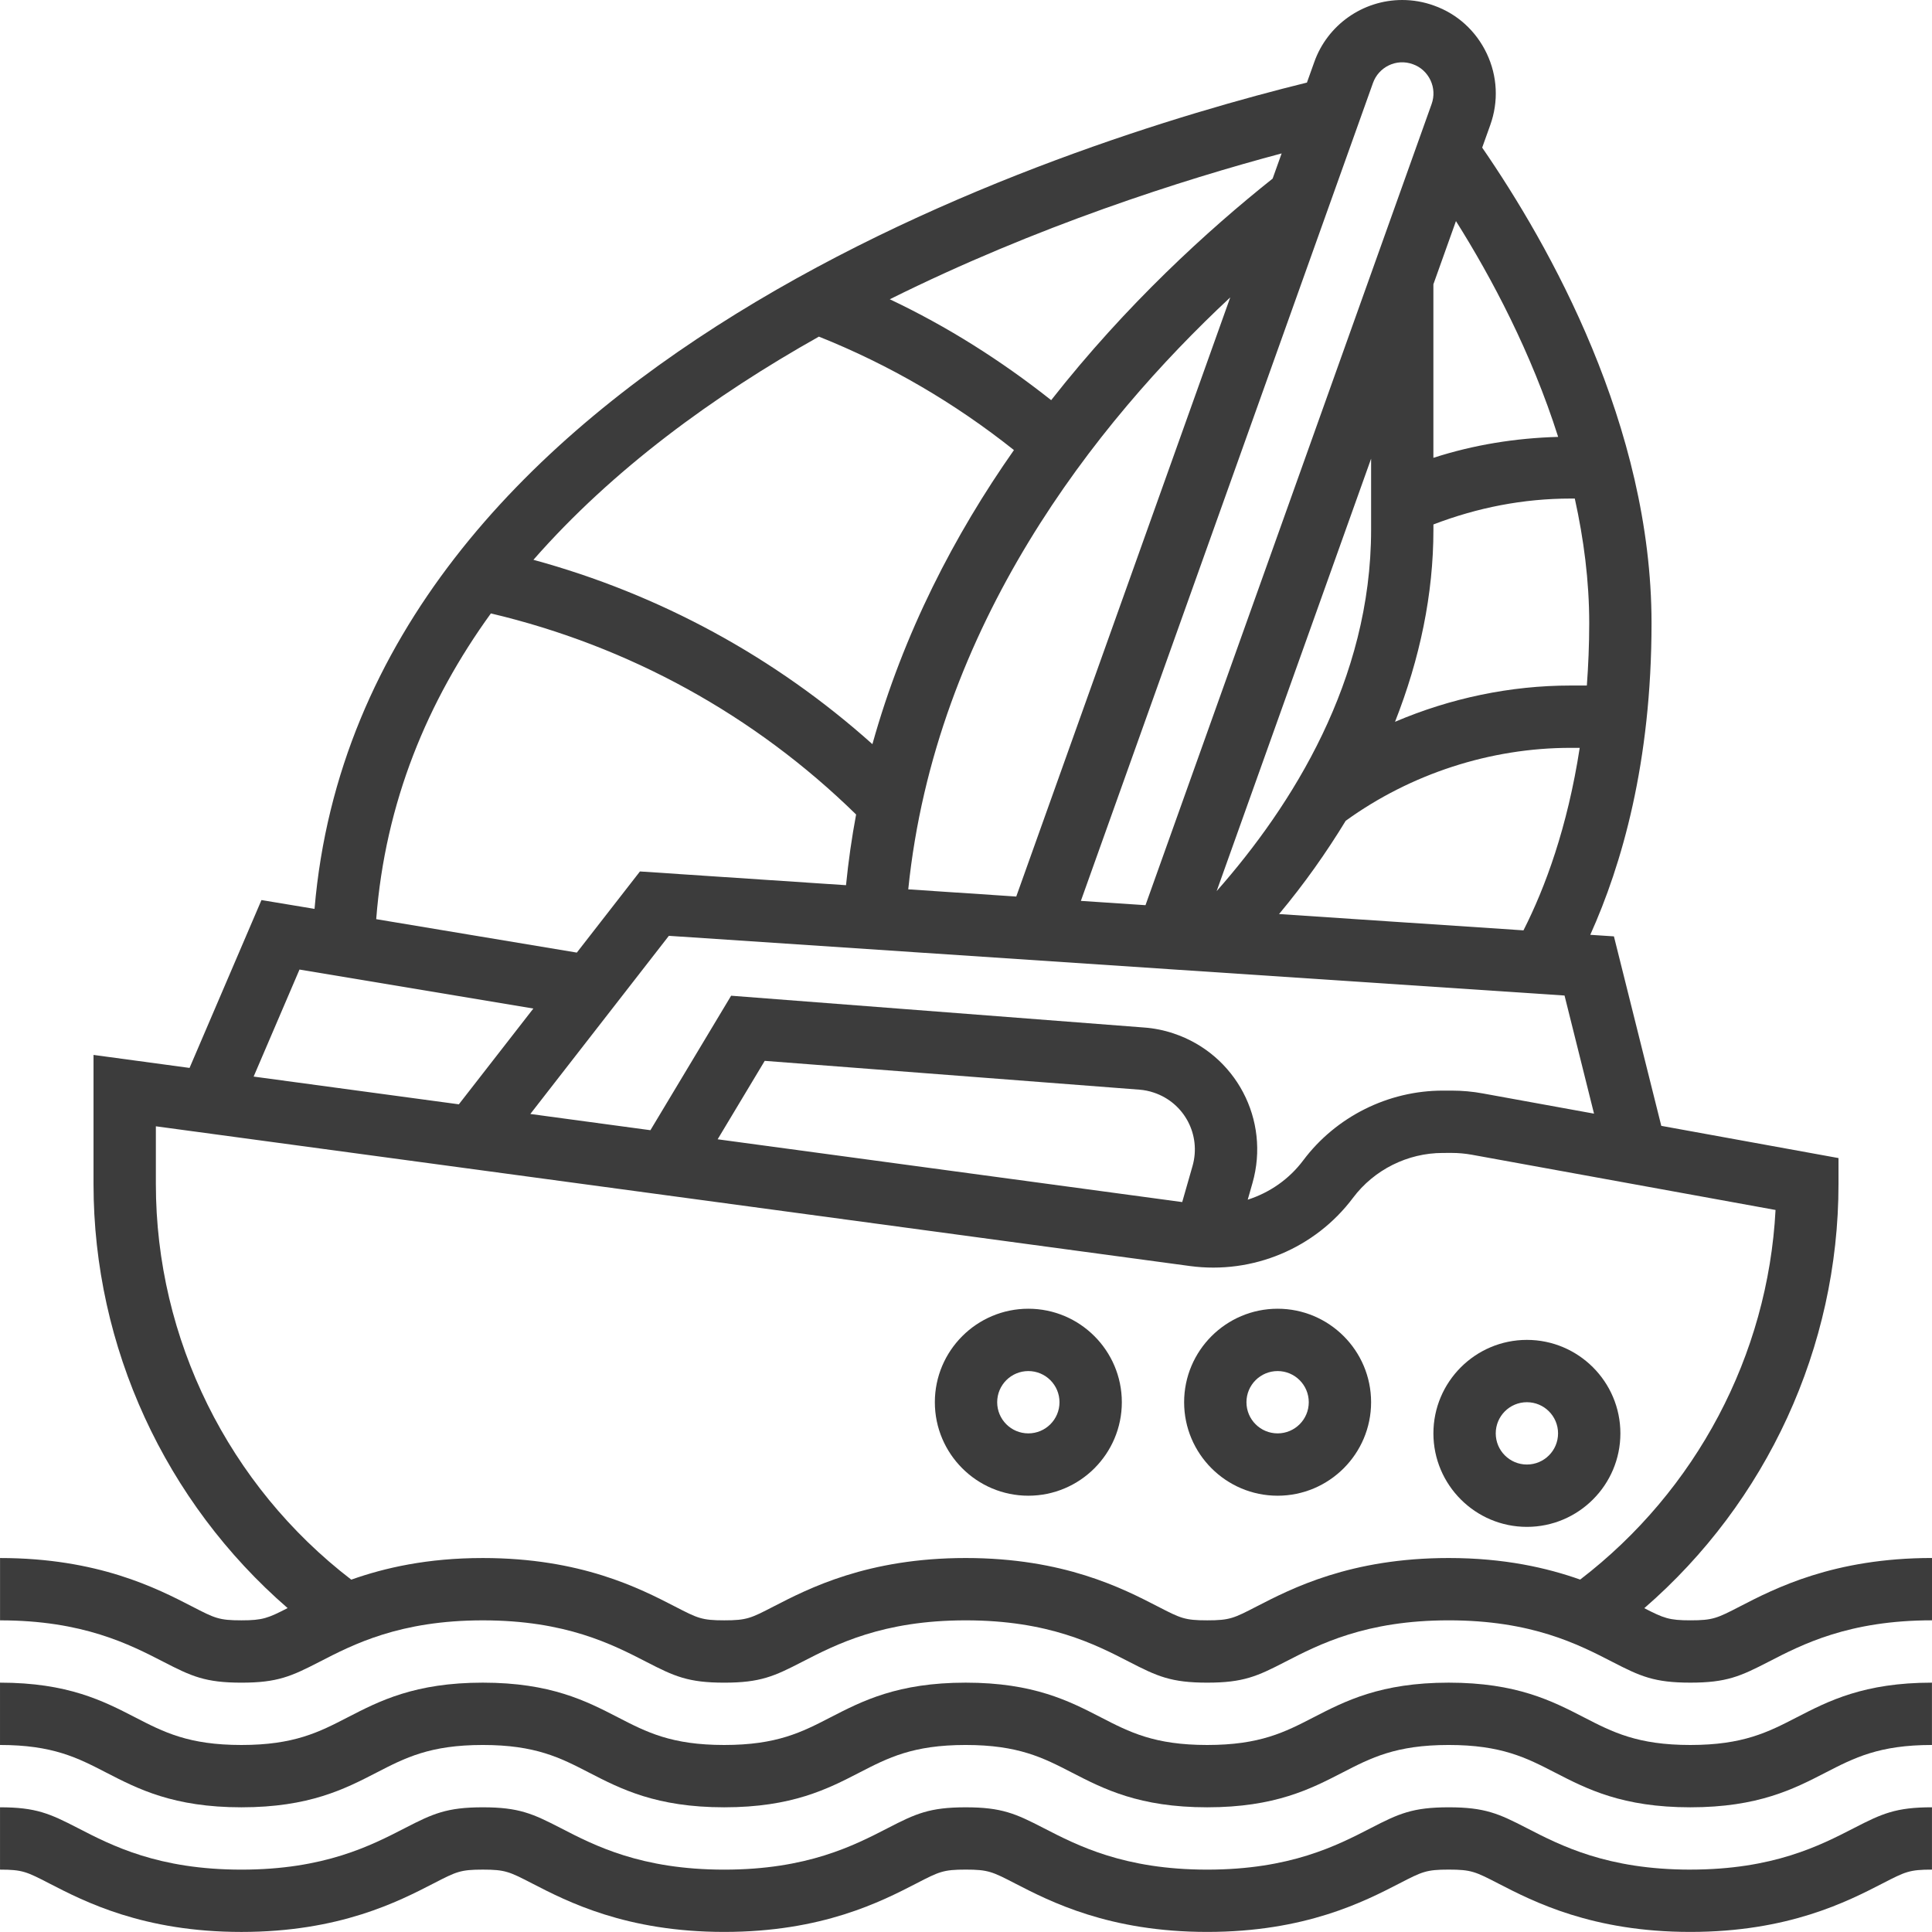
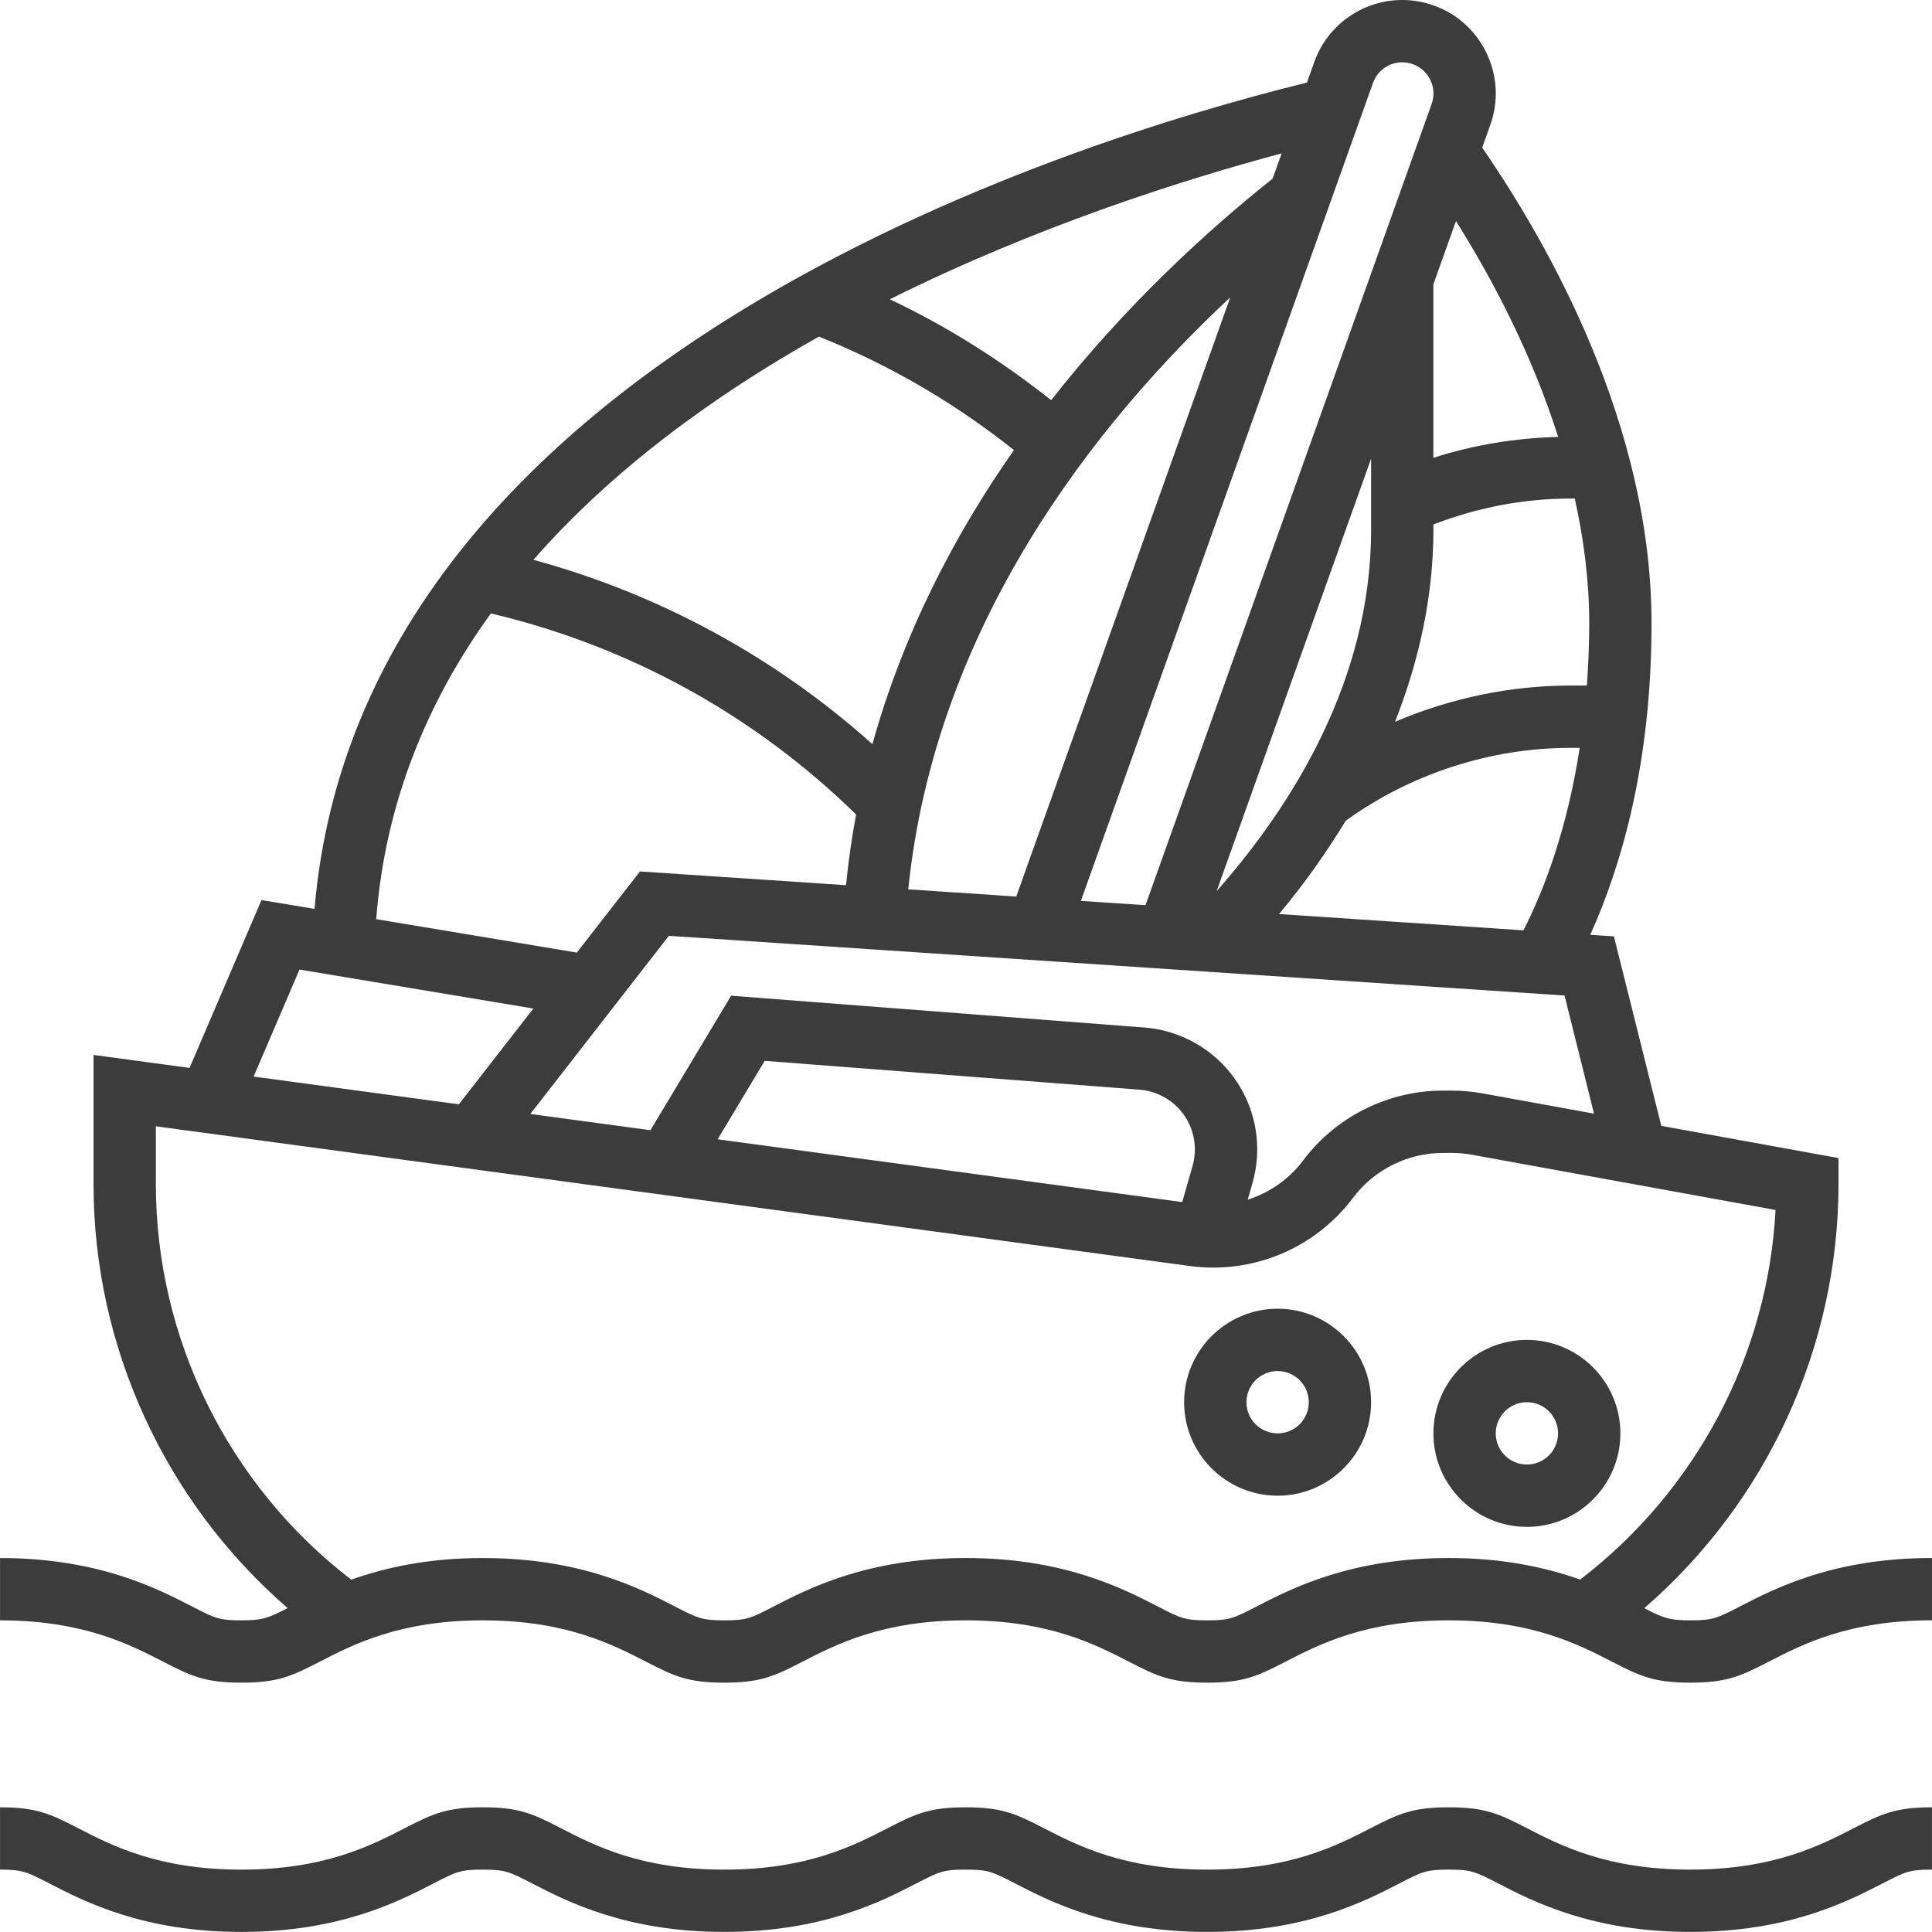
<svg xmlns="http://www.w3.org/2000/svg" xml:space="preserve" width="142.033mm" height="142.03mm" style="shape-rendering:geometricPrecision; text-rendering:geometricPrecision; image-rendering:optimizeQuality; fill-rule:evenodd; clip-rule:evenodd" viewBox="0 0 2480.03 2479.97">
  <defs>
    <style type="text/css">  .fil0 {fill:#3C3C3C;fill-rule:nonzero}  </style>
  </defs>
  <g id="Слой_x0020_1">
    <g id="_1627073608928">
      <g>
-         <path class="fil0" d="M2169.81 2239.96c-67.8,0 -99.76,-16.48 -136.76,-35.56 -40.39,-20.8 -86.11,-44.45 -173.4,-44.45 -87.25,0 -132.96,23.64 -173.36,44.45 -36.96,19.08 -68.83,35.56 -136.64,35.56 -67.8,0 -99.72,-16.48 -136.68,-35.56 -40.4,-20.8 -86.11,-44.45 -173.36,-44.45 -87.25,0 -132.96,23.64 -173.36,44.45 -36.96,19.08 -68.8,35.56 -136.6,35.56 -67.8,0 -99.67,-16.48 -136.6,-35.56 -40.36,-20.8 -86.08,-44.45 -173.28,-44.45 -87.2,0 -132.96,23.64 -173.31,44.45 -36.92,19.08 -68.83,35.56 -136.56,35.56 -67.76,0 -99.67,-16.48 -136.6,-35.56 -40.36,-20.8 -86.08,-44.45 -173.28,-44.45l0 80c67.71,0 99.64,16.48 136.56,35.56 40.36,20.8 86.11,44.45 173.31,44.45 87.2,0 132.92,-23.64 173.28,-44.45 36.92,-19.08 68.83,-35.56 136.6,-35.56 67.71,0 99.64,16.48 136.56,35.56 40.36,20.8 86.16,44.45 173.31,44.45 87.15,0 132.92,-23.64 173.31,-44.45 36.96,-19.08 68.88,-35.56 136.63,-35.56 67.76,0 99.67,16.48 136.64,35.56 40.39,20.8 86.2,44.45 173.4,44.45 87.2,0 132.96,-23.64 173.36,-44.45 36.96,-19.08 68.88,-35.56 136.64,-35.56 67.8,0 99.76,16.48 136.76,35.56 40.39,20.8 86.11,44.45 173.4,44.45 87.29,0 133.04,-23.64 173.43,-44.45 36.99,-19.08 68.95,-35.56 136.76,-35.56l0 -80c-87.25,0 -132.99,23.6 -173.4,44.45 -36.99,19.08 -68.95,35.56 -136.8,35.56l0.05 0z" />
        <path class="fil0" d="M2169.81 2399.95c-106.64,0 -166.4,-30.84 -210.15,-53.4 -35.75,-18.44 -53.56,-26.59 -100,-26.59 -46.37,0 -64.16,8.16 -100,26.68 -43.65,22.48 -103.39,53.32 -210,53.32 -106.61,0 -166.36,-30.84 -210.12,-53.4 -35.75,-18.44 -53.56,-26.59 -99.91,-26.59 -46.35,0 -64.16,8.16 -100,26.68 -43.65,22.48 -103.39,53.32 -209.96,53.32 -106.64,0 -166.4,-30.84 -210.24,-53.52 -35.63,-18.35 -53.4,-26.49 -99.64,-26.49 -46.32,0 -64.11,8.16 -100,26.68 -43.65,22.48 -103.36,53.32 -209.88,53.32 -106.64,0 -166.4,-30.84 -210.24,-53.52 -35.63,-18.35 -53.4,-26.49 -99.64,-26.49l0 80c28.85,0 34.07,2.68 63.16,17.67 45.13,23.28 120.64,62.32 246.72,62.32 125.92,0 201.43,-38.96 246.8,-62.36 29,-14.97 34.2,-17.64 63.07,-17.64 28.84,0 34.07,2.68 63.16,17.67 45.13,23.28 120.64,62.31 246.72,62.31 125.96,0 201.47,-38.96 246.72,-62.28 29.12,-15.04 34.36,-17.72 63.24,-17.72 28.88,0 34.17,2.68 63.36,17.76 45.16,23.28 120.67,62.24 246.68,62.24 126.01,0 201.52,-38.96 246.75,-62.28 29.12,-15.04 34.36,-17.72 63.24,-17.72 29,0 34.2,2.68 63.4,17.72 45.16,23.28 120.71,62.28 246.75,62.28 125.96,0 201.52,-38.96 246.87,-62.31 29.12,-15 34.32,-17.67 63.31,-17.67l0 -80c-46.44,0 -64.21,8.16 -100.2,26.71 -43.65,22.43 -103.39,53.27 -210,53.27l0.05 0z" />
        <path class="fil0" d="M2233.26 2062.23c-29.16,15.04 -34.39,17.72 -63.43,17.72 -27.27,0 -34.17,-2.77 -59.13,-15.6 157.04,-136.03 249.31,-334.92 249.31,-544.39l0 -33.4 -227.48 -41.36 -60.8 -243.23 -30.36 -2c40.36,-89.6 78.64,-221.04 78.64,-399.99 0,-253.07 -130.95,-485.02 -217.39,-610.5l10.36 -28.97c10.84,-30.2 9.24,-62.75 -4.48,-91.79 -13.8,-29.09 -37.88,-50.92 -67.56,-61.49 -13.15,-4.81 -26.92,-7.24 -41,-7.24 -50.68,0 -96.04,32.08 -112.88,79.72l-9.4 26.28c-313.76,77.24 -1214.46,360.03 -1273.9,1060.69l-68.12 -11.32 -92.32 215.47 -123.27 -16.68 0 165.8c0,209.4 92.23,408.23 249.16,544.27 -25.25,12.96 -31.96,15.72 -59.28,15.72 -28.87,0 -34.12,-2.68 -63.36,-17.79 -45.08,-23.24 -120.59,-62.19 -246.51,-62.19l0 80c106.52,0 166.23,30.84 210.08,53.4 35.72,18.44 53.47,26.59 99.79,26.59 46.25,0 63.99,-8.12 99.88,-26.59 43.6,-22.52 103.36,-53.4 210,-53.4 106.52,0 166.23,30.84 210.08,53.4 35.72,18.44 53.47,26.59 99.79,26.59 46.32,0 64.11,-8.16 99.96,-26.68 43.65,-22.48 103.39,-53.32 210,-53.32 106.56,0 166.31,30.84 210.08,53.4 35.8,18.44 53.56,26.59 99.96,26.59 46.37,0 64.16,-8.16 100,-26.68 43.65,-22.48 103.39,-53.32 210,-53.32 106.64,0 166.4,30.84 210.15,53.4 35.8,18.44 53.56,26.59 100,26.59 46.47,0 64.24,-8.16 100.12,-26.64 43.6,-22.52 103.36,-53.37 210.08,-53.37l0 -80c-126.16,0 -201.67,39 -246.75,62.28l-0.02 0.03zm-187.08 -632.69l-142.64 -25.93c-13.08,-2.43 -26.59,-3.64 -40.12,-3.64l-11.4 0c-70.16,0 -137.16,33.52 -179.16,89.6 -18.2,24.28 -43.24,41.44 -71.21,50.43l6.08 -21.29c23.16,-81.08 -21.36,-165.48 -101.27,-192.12 -12.28,-4.13 -25.01,-6.68 -37.67,-7.6l-530.27 -40.83 -103.6 172.63 -154.16 -20.83 177.83 -228.67 1149.74 76.63 37.85 151.62zm-515.38 67.23l-13.24 46.27 -596.35 -80.59 60.44 -100.68 481.11 36.99c6.15,0.48 12.32,1.72 18.32,3.76 39.25,13.05 61.07,54.44 49.72,94.25zm-364.91 -355.15c34.56,-338.52 240.07,-598.18 413.35,-759.91l-274.72 769.15 -138.63 -9.24zm594.14 -461.64c0,193.07 -101.24,353.91 -198.27,463.91l198.27 -555.11 0 91.21zm256.11 280l11.68 0c-15.72,102.07 -44.35,179.48 -72.2,234.28l-313.75 -20.92c32.64,-39.08 60.8,-79.11 85.55,-119.72 83.44,-60.32 185.72,-93.64 288.72,-93.64zm-176.11 -595.19l28.92 -81c45.76,72.72 96.8,168.79 131.19,277.03 -54.73,1.53 -108.39,10.12 -160.16,26.88l0 -222.91 0.05 0zm0 308.43c56.4,-21.63 115.39,-33.24 176.12,-33.24l5.35 0.02c11.45,51.79 18.52,105.4 18.52,159.99 0,28.04 -1.19,54.49 -3.04,80l-20.85 0c-77.36,0 -154.35,16.24 -225.39,46.56 31.96,-81.2 49.28,-163.88 49.28,-246.56l0 -6.77zm-77.6 -566.7c7.17,-20.27 29.84,-32 51.35,-24.04 9.89,3.52 17.84,10.79 22.48,20.49 4.52,9.65 5.08,20.49 1.44,30.6l-367.27 1028.37 -82.95 -5.52 374.95 -1049.9zm-117.24 90.4l-11.57 32.35c-82.92,66 -187.84,161.52 -284.27,284.4 -64.24,-50.84 -133.28,-94.56 -207.16,-129.51 188.64,-93.91 376.63,-153.52 502.98,-187.23l0.02 0zm-593.99 235.19c90.41,36.12 174.28,85.11 250.35,145.63 -75.95,108.2 -141.83,234.72 -181.67,377.51 -124.92,-111.87 -273.31,-192.51 -435.15,-236.64 101.76,-116.17 231.56,-210.68 366.47,-286.51l0 0.02zm-421.08 355.31c177.36,41.92 338.52,130.56 468.83,258.12 -5.56,29.65 -9.89,59.88 -12.96,90.75l-264.52 -17.64 -81.03 104.16 -257.52 -42.92c11.6,-150.39 66.12,-280.48 147.2,-392.47l-0.02 0zm-245.66 457.15l300.19 50.04 -95.64 122.95 -263.43 -35.6 58.87 -137.39zm1643.95 783.07c-42.63,-15.07 -97.36,-27.68 -168.76,-27.68 -125.99,0 -201.52,38.96 -246.75,62.28 -29.09,15.04 -34.32,17.72 -63.24,17.72 -28.97,0 -34.17,-2.68 -63.4,-17.76 -45.16,-23.28 -120.64,-62.24 -246.63,-62.24 -125.99,0 -201.52,38.96 -246.87,62.36 -28.97,14.97 -34.2,17.64 -63.07,17.64 -28.88,0 -34.12,-2.68 -63.36,-17.79 -45.08,-23.24 -120.56,-62.2 -246.51,-62.2 -71.48,0 -126.23,12.64 -168.91,27.76 -157.36,-120.79 -250.83,-308.92 -250.83,-507.75l0 -74.2 1327.57 179.4c80.47,10.76 160.55,-22.75 209.16,-87.59 27.07,-36.09 70.16,-57.6 115.24,-57.6l11.38 -0.03c8.72,0 17.35,0.8 25.81,2.31l389.95 70.92c-9.77,186.55 -101.96,360.32 -250.76,474.43l0 0.02z" />
        <path class="fil0" d="M1960.02 1719.96c-66.16,0 -120.01,53.84 -120.01,120.01 0,66.17 53.84,120.01 120.01,120.01 66.17,0 120.01,-53.83 120.01,-120.01 0,-66.17 -53.84,-120.01 -120.01,-120.01zm0 159.99c-22.09,0 -40,-17.91 -40,-40 0,-22.09 17.91,-40 40,-40 22.09,0 40,17.91 40,40 0,22.09 -17.91,40 -40,40z" />
        <path class="fil0" d="M1640.02 1679.96c-66.16,0 -120.01,53.84 -120.01,120.01 0,66.17 53.83,120.01 120.01,120.01 66.17,0 120,-53.84 120,-120.01 0,-66.17 -53.83,-120.01 -120,-120.01zm0 160.01c-22.09,0 -40,-17.91 -40,-40 0,-22.09 17.91,-40 40,-40 22.09,0 40,17.91 40,40 0,22.09 -17.91,40 -40,40z" />
-         <path class="fil0" d="M1320.04 1679.96c-66.16,0 -120.01,53.84 -120.01,120.01 0,66.17 53.83,120.01 120.01,120.01 66.17,0 120.01,-53.84 120.01,-120.01 0,-66.17 -53.84,-120.01 -120.01,-120.01zm0 160.01c-22.09,0 -40,-17.91 -40,-40 0,-22.09 17.91,-40 40,-40 22.09,0 40,17.91 40,40 0,22.09 -17.91,40 -40,40z" />
      </g>
    </g>
  </g>
</svg>